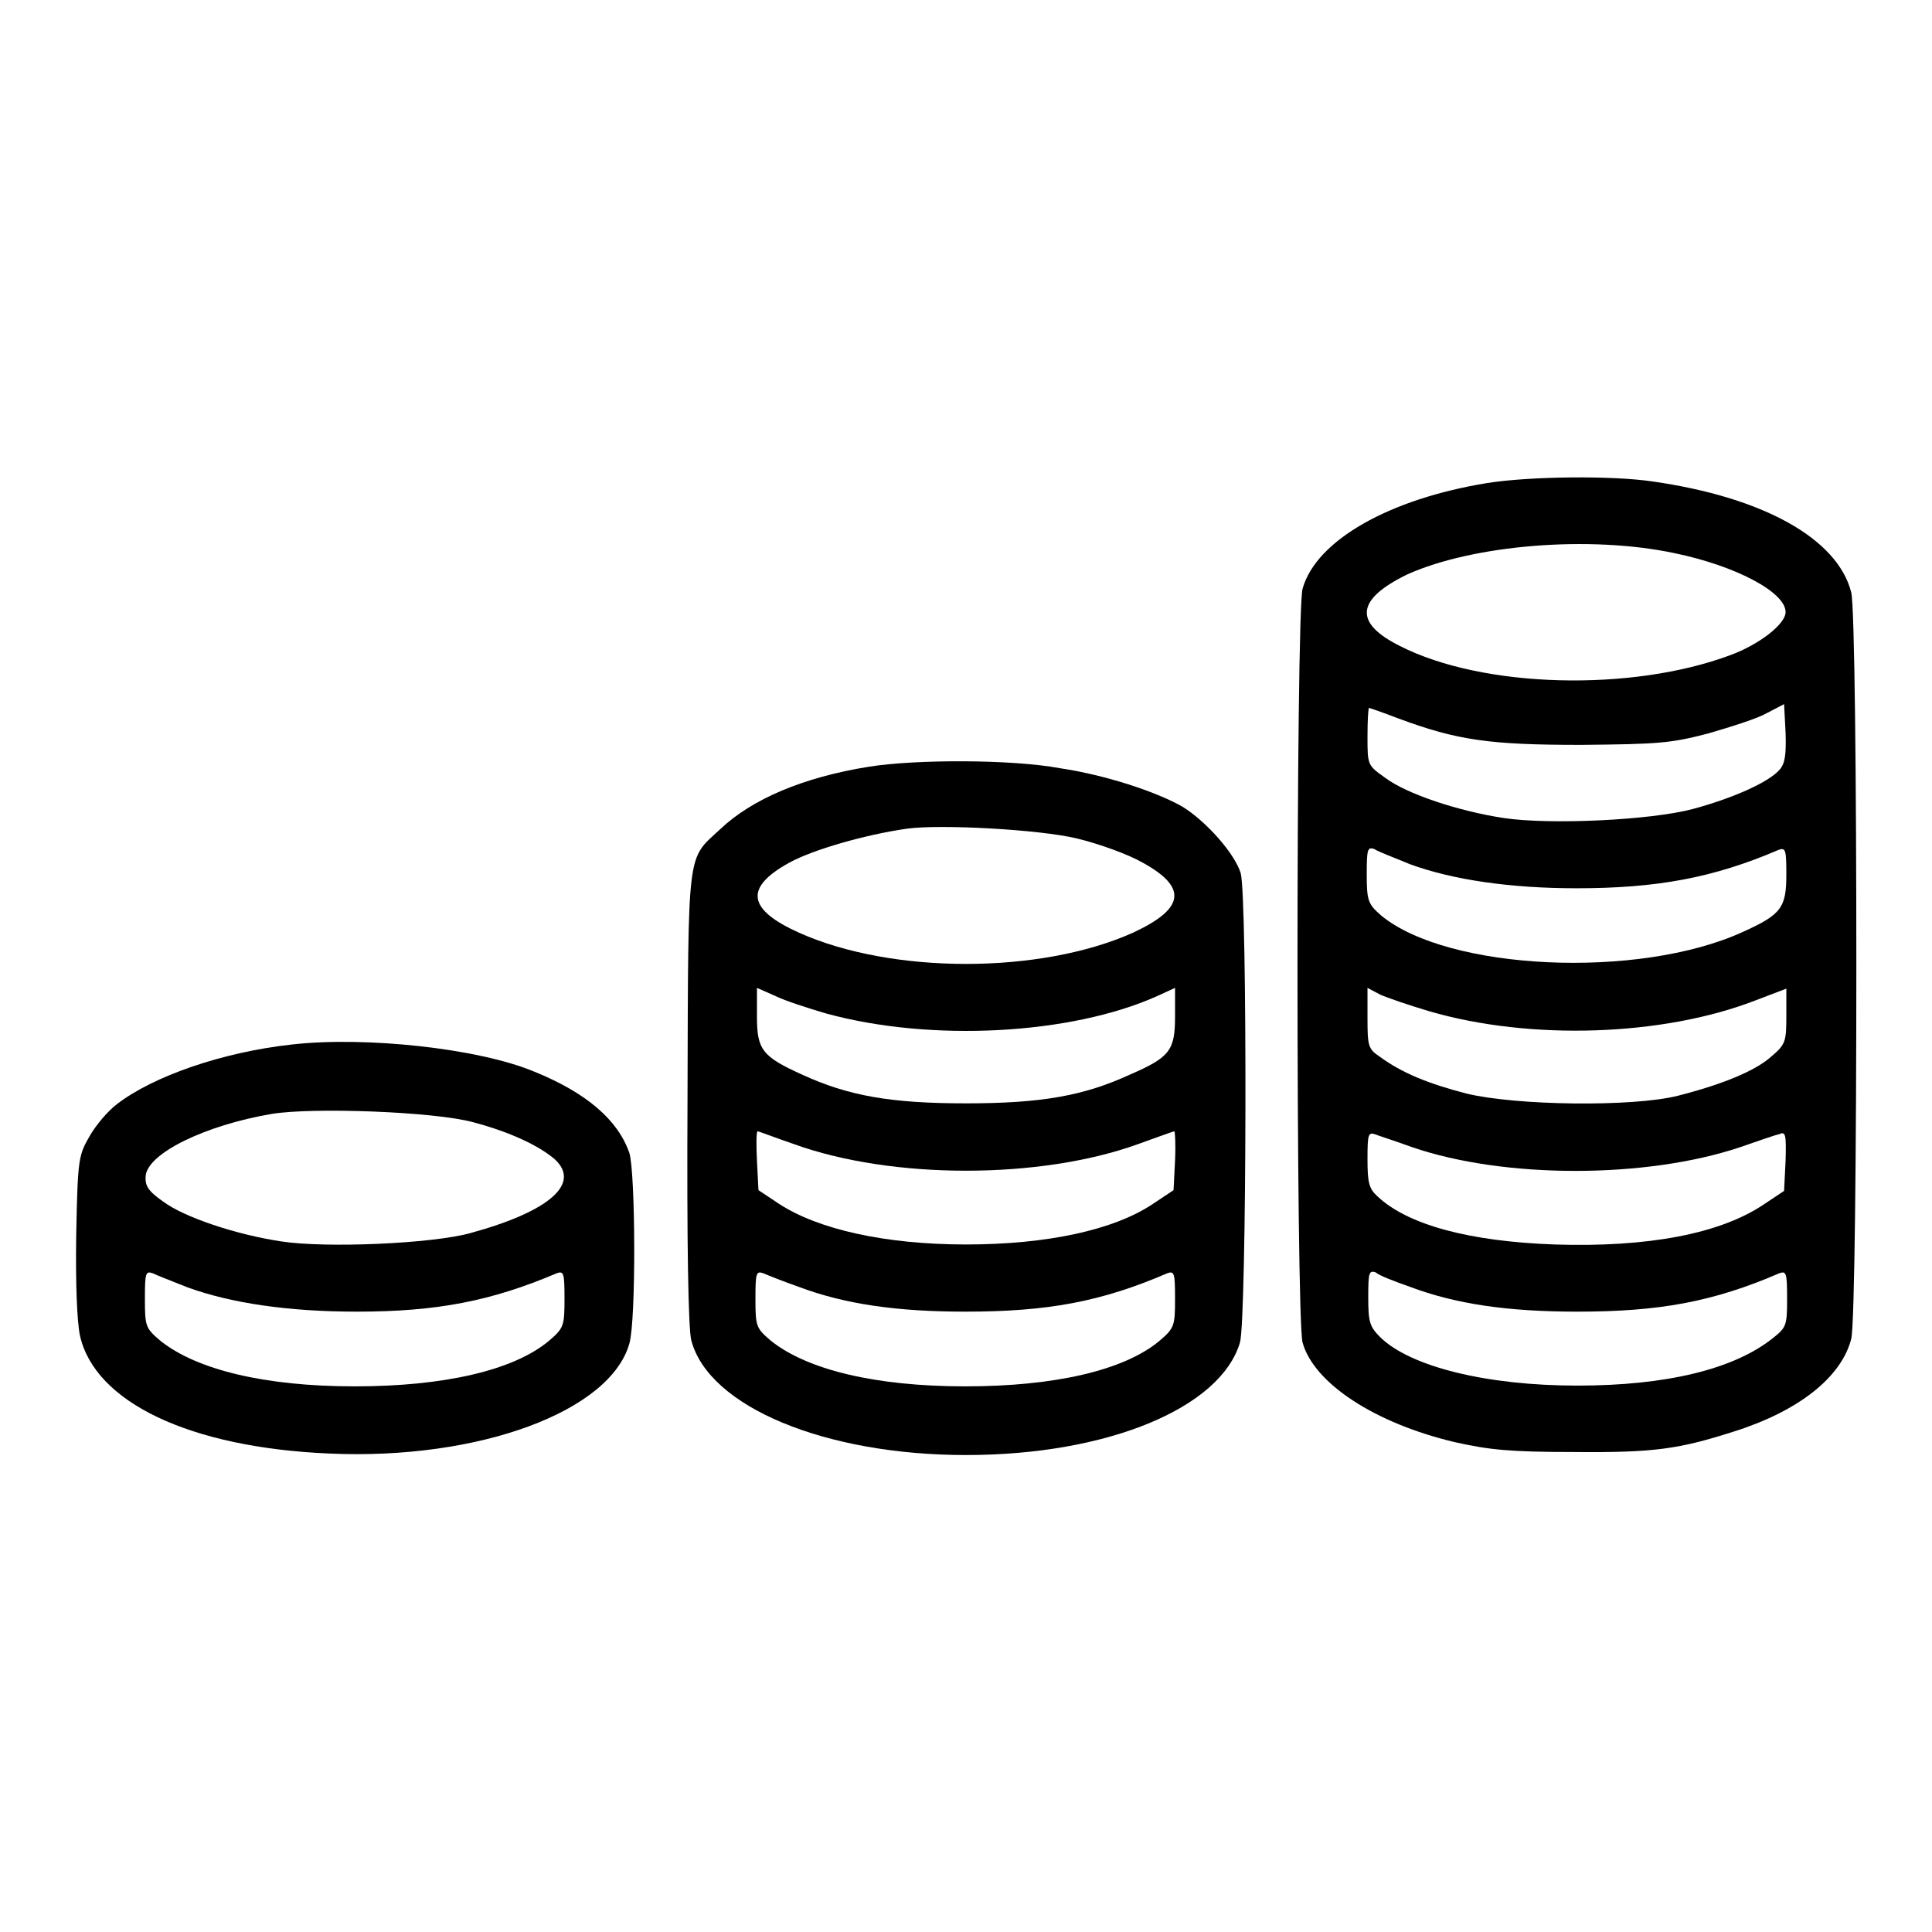
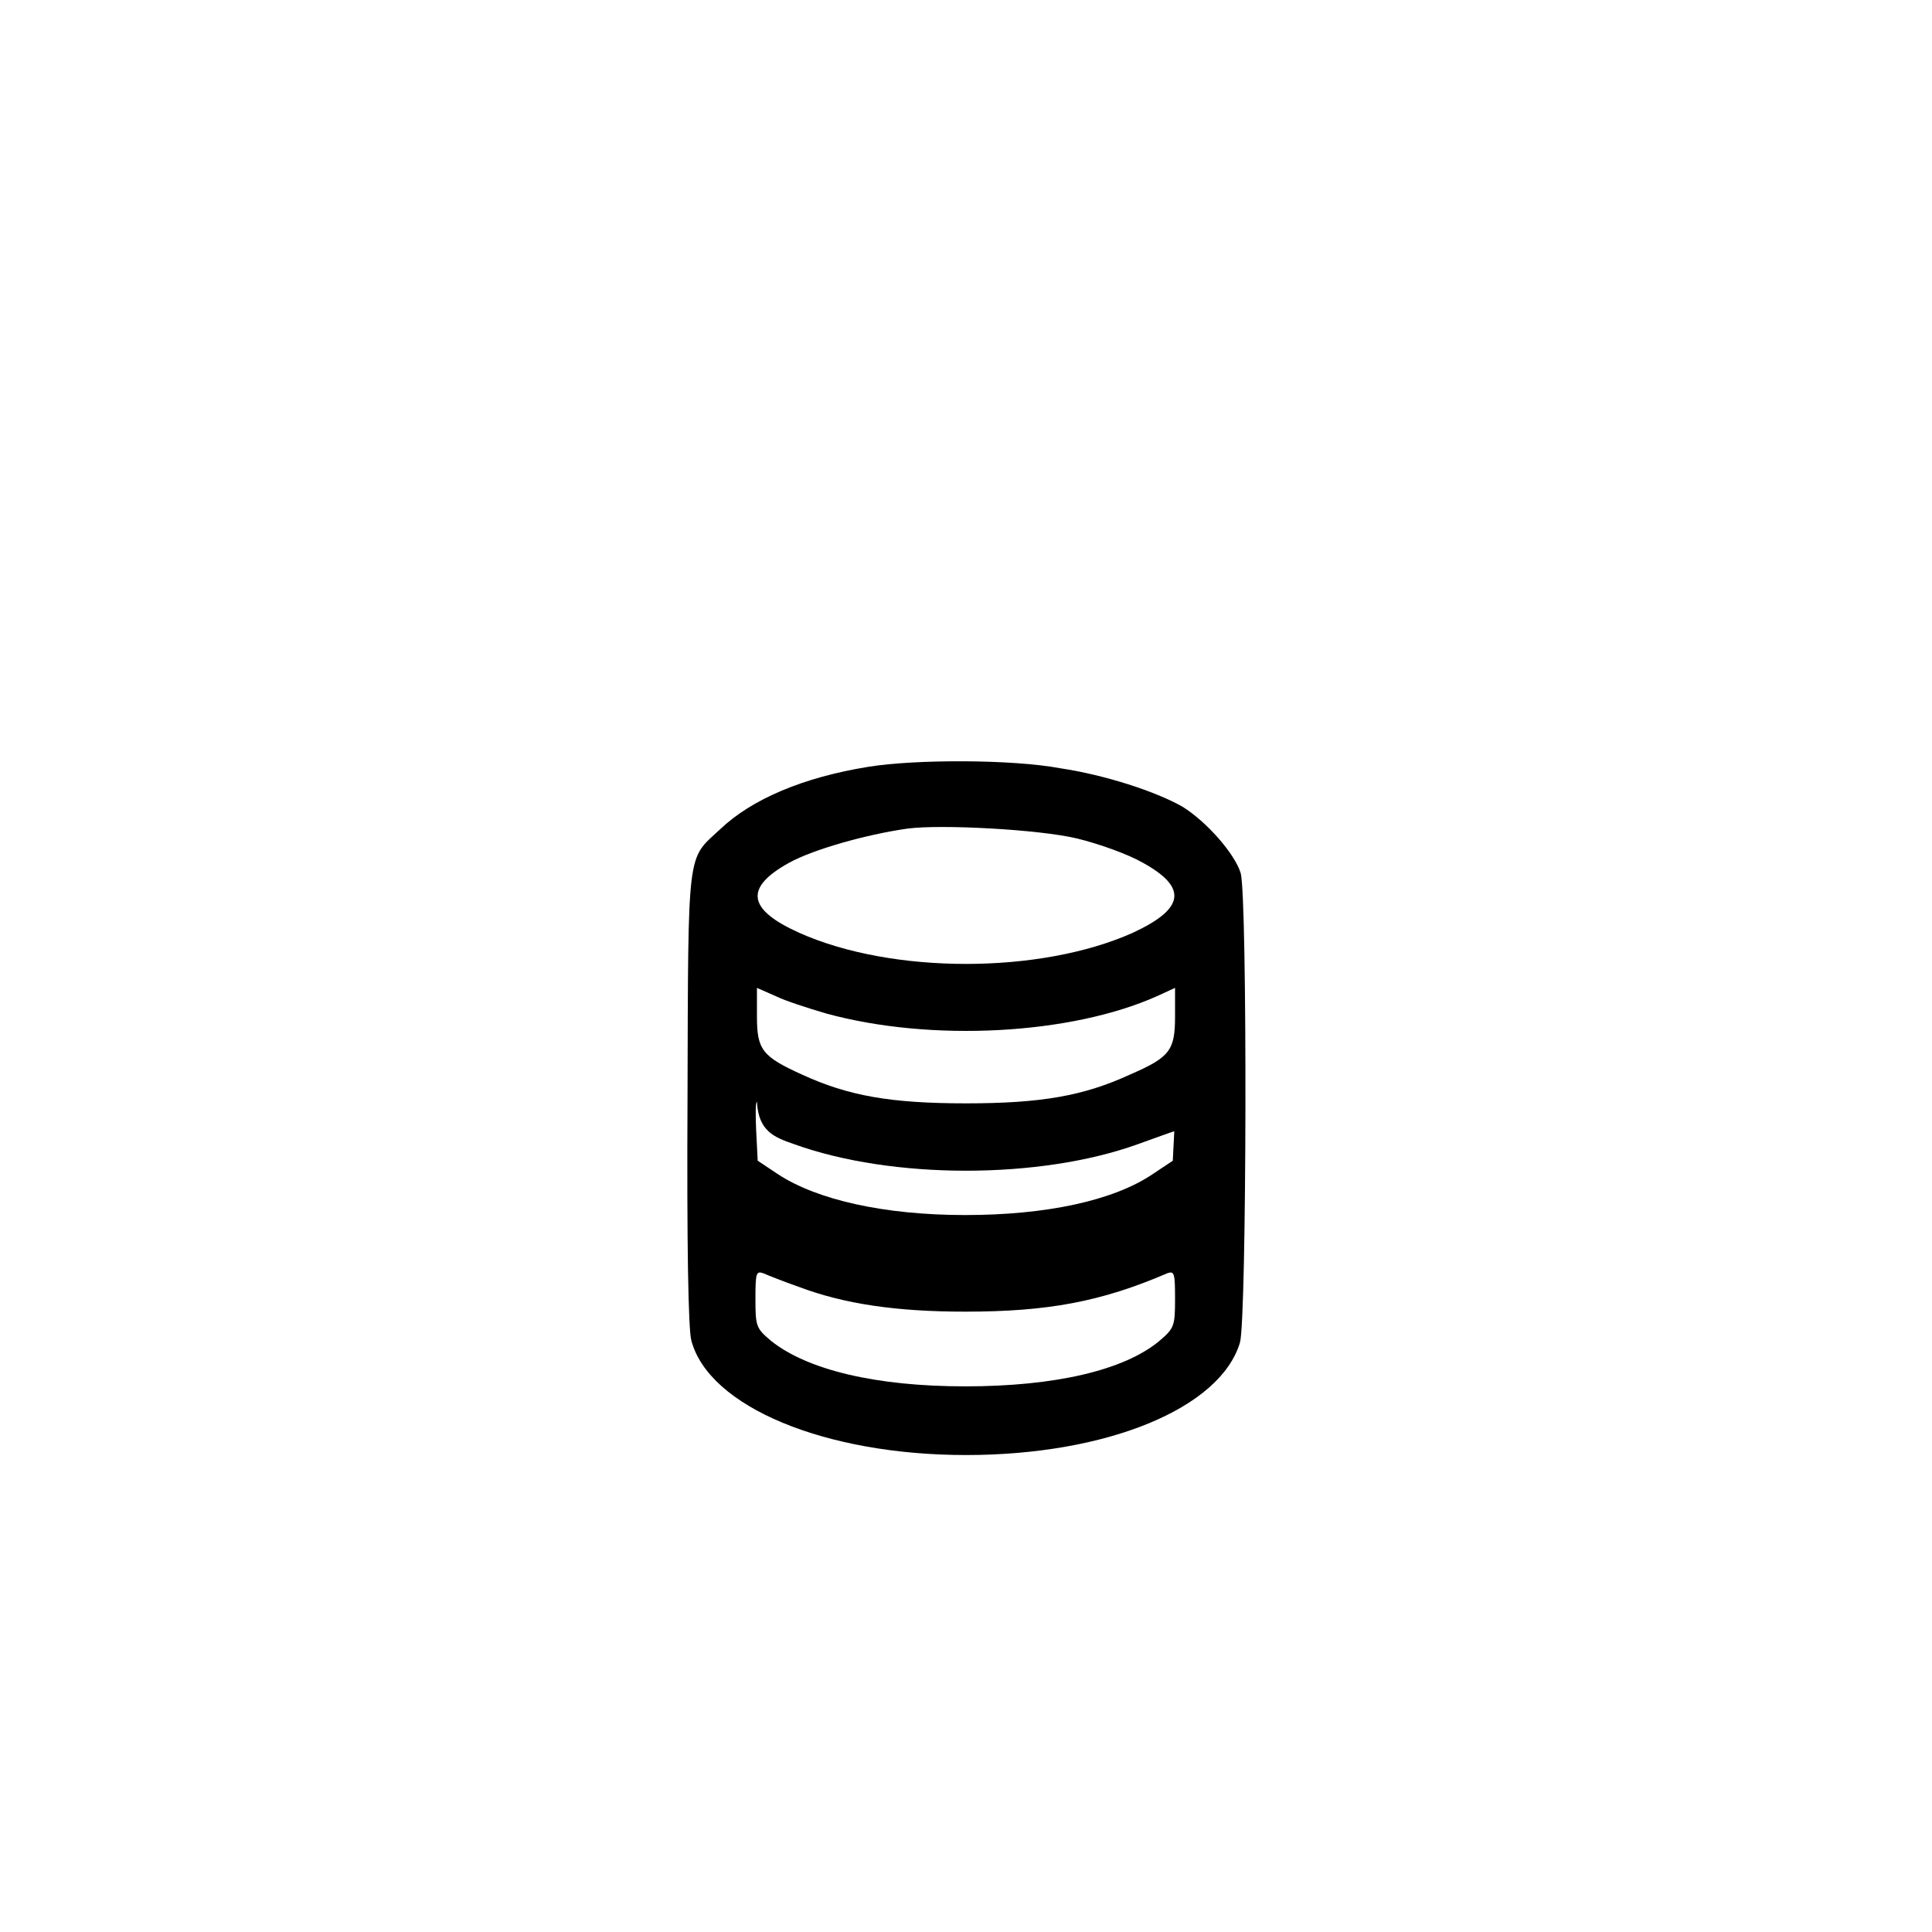
<svg xmlns="http://www.w3.org/2000/svg" version="1.1" x="0px" y="0px" viewBox="0 0 256 256" enable-background="new 0 0 256 256" xml:space="preserve">
  <g>
    <g>
      <g>
-         <path fill="#000000" d="M197.1,64c-13,2.1-22.7,7.6-24.5,14c-0.9,3.1-0.9,96.8,0,99.9c1.5,5.4,9.6,10.7,20.2,13.2c4.5,1,7.2,1.3,15.8,1.3c10.6,0.1,13.9-0.4,21.1-2.7c8.6-2.7,14.3-7.2,15.6-12.3c0.9-3.6,0.9-95.3,0-98.9c-1.8-7.1-11.6-12.6-26.3-14.7C213.7,63,202.8,63.1,197.1,64z M221.9,73.3c8.2,1.7,14.7,5.2,14.7,7.8c0,1.6-3.5,4.3-7.3,5.7c-13.1,4.9-32.8,4.4-43.8-1.2c-6.2-3.1-5.8-6.2,1-9.5C195.2,72.2,210.6,70.9,221.9,73.3z M235.8,102c-1.5,1.7-6.3,3.8-11.5,5.2c-5.7,1.5-18.9,2.1-25,1.2c-6-0.9-12.9-3.2-15.7-5.3c-2.4-1.7-2.4-1.7-2.4-5.5c0-2.1,0.1-3.8,0.2-3.8c0.1,0,1.8,0.6,3.9,1.4c7.8,2.9,12.1,3.5,24.2,3.5c10.2-0.1,11.8-0.2,16.8-1.5c3.1-0.9,6.6-2,7.8-2.7l2.3-1.2l0.2,3.8C236.7,100.1,236.5,101.2,235.8,102z M186.8,114.5c5.7,2.1,13.4,3.2,22.1,3.2c10.7,0,18.2-1.4,26.8-5.1c0.9-0.3,1,0,1,3.3c0,4.4-0.7,5.3-5.8,7.6c-13.8,6.3-39.1,5.1-47.9-2.2c-1.7-1.5-1.9-1.9-1.9-5.4c0-3.4,0.1-3.7,1-3.4C182.7,112.9,184.9,113.7,186.8,114.5z M189.4,134c13.4,3.9,30.9,3.3,43.1-1.4l4.2-1.6v3.6c0,3.4-0.1,3.8-2,5.4c-2.1,1.9-6.5,3.7-12.4,5.2c-6,1.5-21.4,1.3-28-0.3c-5-1.3-8.5-2.7-11.5-4.9c-1.5-1-1.6-1.4-1.6-5.1v-4l1.7,0.9C183.8,132.2,186.7,133.2,189.4,134z M187.1,152c12.2,4.2,31,4.2,43.5,0c2.3-0.8,4.6-1.6,5.1-1.7c0.9-0.4,1-0.1,0.9,3.5l-0.2,4l-2.7,1.8c-5.8,3.9-15.4,5.7-27.7,5.3c-11.3-0.4-19.5-2.6-23.5-6.4c-1.1-1-1.3-1.8-1.3-4.9c0-3.3,0.1-3.6,1-3.3C182.7,150.5,184.9,151.2,187.1,152z M186.8,170.5c6.1,2.3,13,3.3,22.2,3.3c10.9,0,18-1.3,26.8-5.1c0.9-0.3,1,0,1,3.4c0,3.6-0.1,3.8-2,5.3c-5.1,4-13.9,6.2-25.8,6.2c-12,0-22.1-2.5-26.1-6.4c-1.4-1.4-1.6-2-1.6-5.3c0-3.3,0.1-3.6,1-3.3C182.7,169,184.8,169.8,186.8,170.5z" />
-         <path fill="#000000" d="M115.1,101.6c-8.7,1.4-15.5,4.3-19.7,8.3c-4.4,4.1-4.2,2.1-4.3,35.5c-0.1,19.5,0.1,30.7,0.5,32.2c2.3,8.8,17.7,15.2,36.4,15.2c18.7,0,33.7-6.2,36.3-14.9c0.9-3,1-58.9,0.1-62.2c-0.8-2.6-4.5-6.8-7.7-8.8c-3.5-2-10.2-4.2-16.2-5.1C134.1,100.6,121.3,100.6,115.1,101.6z M142.7,111.1c2.9,0.7,6.8,2.1,8.7,3.2c6,3.3,5.6,6.1-1.3,9.3c-12.3,5.5-31.9,5.5-44.2,0c-6.9-3.1-7.3-6-1.3-9.3c3.1-1.7,10-3.7,15.6-4.5C124.6,109.2,137.7,109.9,142.7,111.1z M109.5,134.3c13.9,3.8,32.4,2.8,43.8-2.3l2.4-1.1v3.8c0,4.5-0.7,5.4-6,7.7c-6.1,2.8-11.7,3.8-21.7,3.8c-10,0-15.6-1-21.7-3.8c-5.3-2.4-6-3.3-6-7.7v-3.8l2.5,1.1C104,132.6,107.1,133.6,109.5,134.3z M105.2,151.6c13,4.7,32.6,4.7,45.6,0c2.5-0.9,4.7-1.7,4.8-1.7c0.1,0,0.2,1.7,0.1,3.9l-0.2,3.9l-2.7,1.8c-5.2,3.5-14.1,5.4-24.8,5.4c-10.7,0-19.6-2-24.8-5.4l-2.7-1.8l-0.2-3.9c-0.1-2.1-0.1-3.9,0.1-3.9C100.5,149.9,102.6,150.7,105.2,151.6z M105.8,170.5c6.1,2.3,13,3.3,22.1,3.3c10.9,0,18-1.3,26.8-5.1c0.9-0.3,1,0,1,3.4c0,3.6-0.1,3.9-2.1,5.6c-4.7,3.9-13.9,6-25.7,6c-11.9,0-20.9-2.2-25.7-6c-2-1.7-2.1-1.9-2.1-5.6c0-3.4,0.1-3.7,1-3.4C101.8,169,103.8,169.8,105.8,170.5z" />
-         <path fill="#000000" d="M38.7,138.4c-9.2,1-18.4,4.2-23.2,7.9c-1.2,0.9-2.8,2.8-3.6,4.2c-1.5,2.6-1.6,3-1.8,13.1c-0.1,6.5,0.1,11.5,0.5,13.4c2,8.8,14.5,14.8,33,15.6c19.9,0.9,37.3-5.6,39.8-14.6c0.9-3.1,0.8-22.6,0-25.2c-1.5-4.4-5.7-8-12.6-10.8C63.4,138.9,48.4,137.3,38.7,138.4z M62.7,148.7c4.9,1.3,8.7,3.1,10.8,4.9c3.5,3.2-0.6,6.9-11.2,9.8c-5.1,1.4-19.1,2-25,1.1c-6-0.9-12.9-3.2-15.7-5.3c-2-1.4-2.4-2.1-2.3-3.4c0.3-3,7.9-6.7,16.7-8.2C41.5,146.7,57.6,147.3,62.7,148.7z M24.9,170.6c5.8,2.1,13.4,3.2,22.4,3.2c10.6,0,17.8-1.4,26.5-5.1c0.9-0.3,1,0,1,3.4c0,3.6-0.1,3.9-2.1,5.6c-4.7,3.9-13.9,6-25.7,6c-11.9,0-20.9-2.2-25.7-6c-2-1.7-2.1-1.9-2.1-5.6c0-3.4,0.1-3.7,1-3.4C20.8,169,22.9,169.8,24.9,170.6z" />
+         <path fill="#000000" d="M115.1,101.6c-8.7,1.4-15.5,4.3-19.7,8.3c-4.4,4.1-4.2,2.1-4.3,35.5c-0.1,19.5,0.1,30.7,0.5,32.2c2.3,8.8,17.7,15.2,36.4,15.2c18.7,0,33.7-6.2,36.3-14.9c0.9-3,1-58.9,0.1-62.2c-0.8-2.6-4.5-6.8-7.7-8.8c-3.5-2-10.2-4.2-16.2-5.1C134.1,100.6,121.3,100.6,115.1,101.6z M142.7,111.1c2.9,0.7,6.8,2.1,8.7,3.2c6,3.3,5.6,6.1-1.3,9.3c-12.3,5.5-31.9,5.5-44.2,0c-6.9-3.1-7.3-6-1.3-9.3c3.1-1.7,10-3.7,15.6-4.5C124.6,109.2,137.7,109.9,142.7,111.1z M109.5,134.3c13.9,3.8,32.4,2.8,43.8-2.3l2.4-1.1v3.8c0,4.5-0.7,5.4-6,7.7c-6.1,2.8-11.7,3.8-21.7,3.8c-10,0-15.6-1-21.7-3.8c-5.3-2.4-6-3.3-6-7.7v-3.8l2.5,1.1C104,132.6,107.1,133.6,109.5,134.3z M105.2,151.6c13,4.7,32.6,4.7,45.6,0c2.5-0.9,4.7-1.7,4.8-1.7l-0.2,3.9l-2.7,1.8c-5.2,3.5-14.1,5.4-24.8,5.4c-10.7,0-19.6-2-24.8-5.4l-2.7-1.8l-0.2-3.9c-0.1-2.1-0.1-3.9,0.1-3.9C100.5,149.9,102.6,150.7,105.2,151.6z M105.8,170.5c6.1,2.3,13,3.3,22.1,3.3c10.9,0,18-1.3,26.8-5.1c0.9-0.3,1,0,1,3.4c0,3.6-0.1,3.9-2.1,5.6c-4.7,3.9-13.9,6-25.7,6c-11.9,0-20.9-2.2-25.7-6c-2-1.7-2.1-1.9-2.1-5.6c0-3.4,0.1-3.7,1-3.4C101.8,169,103.8,169.8,105.8,170.5z" />
      </g>
    </g>
  </g>
</svg>